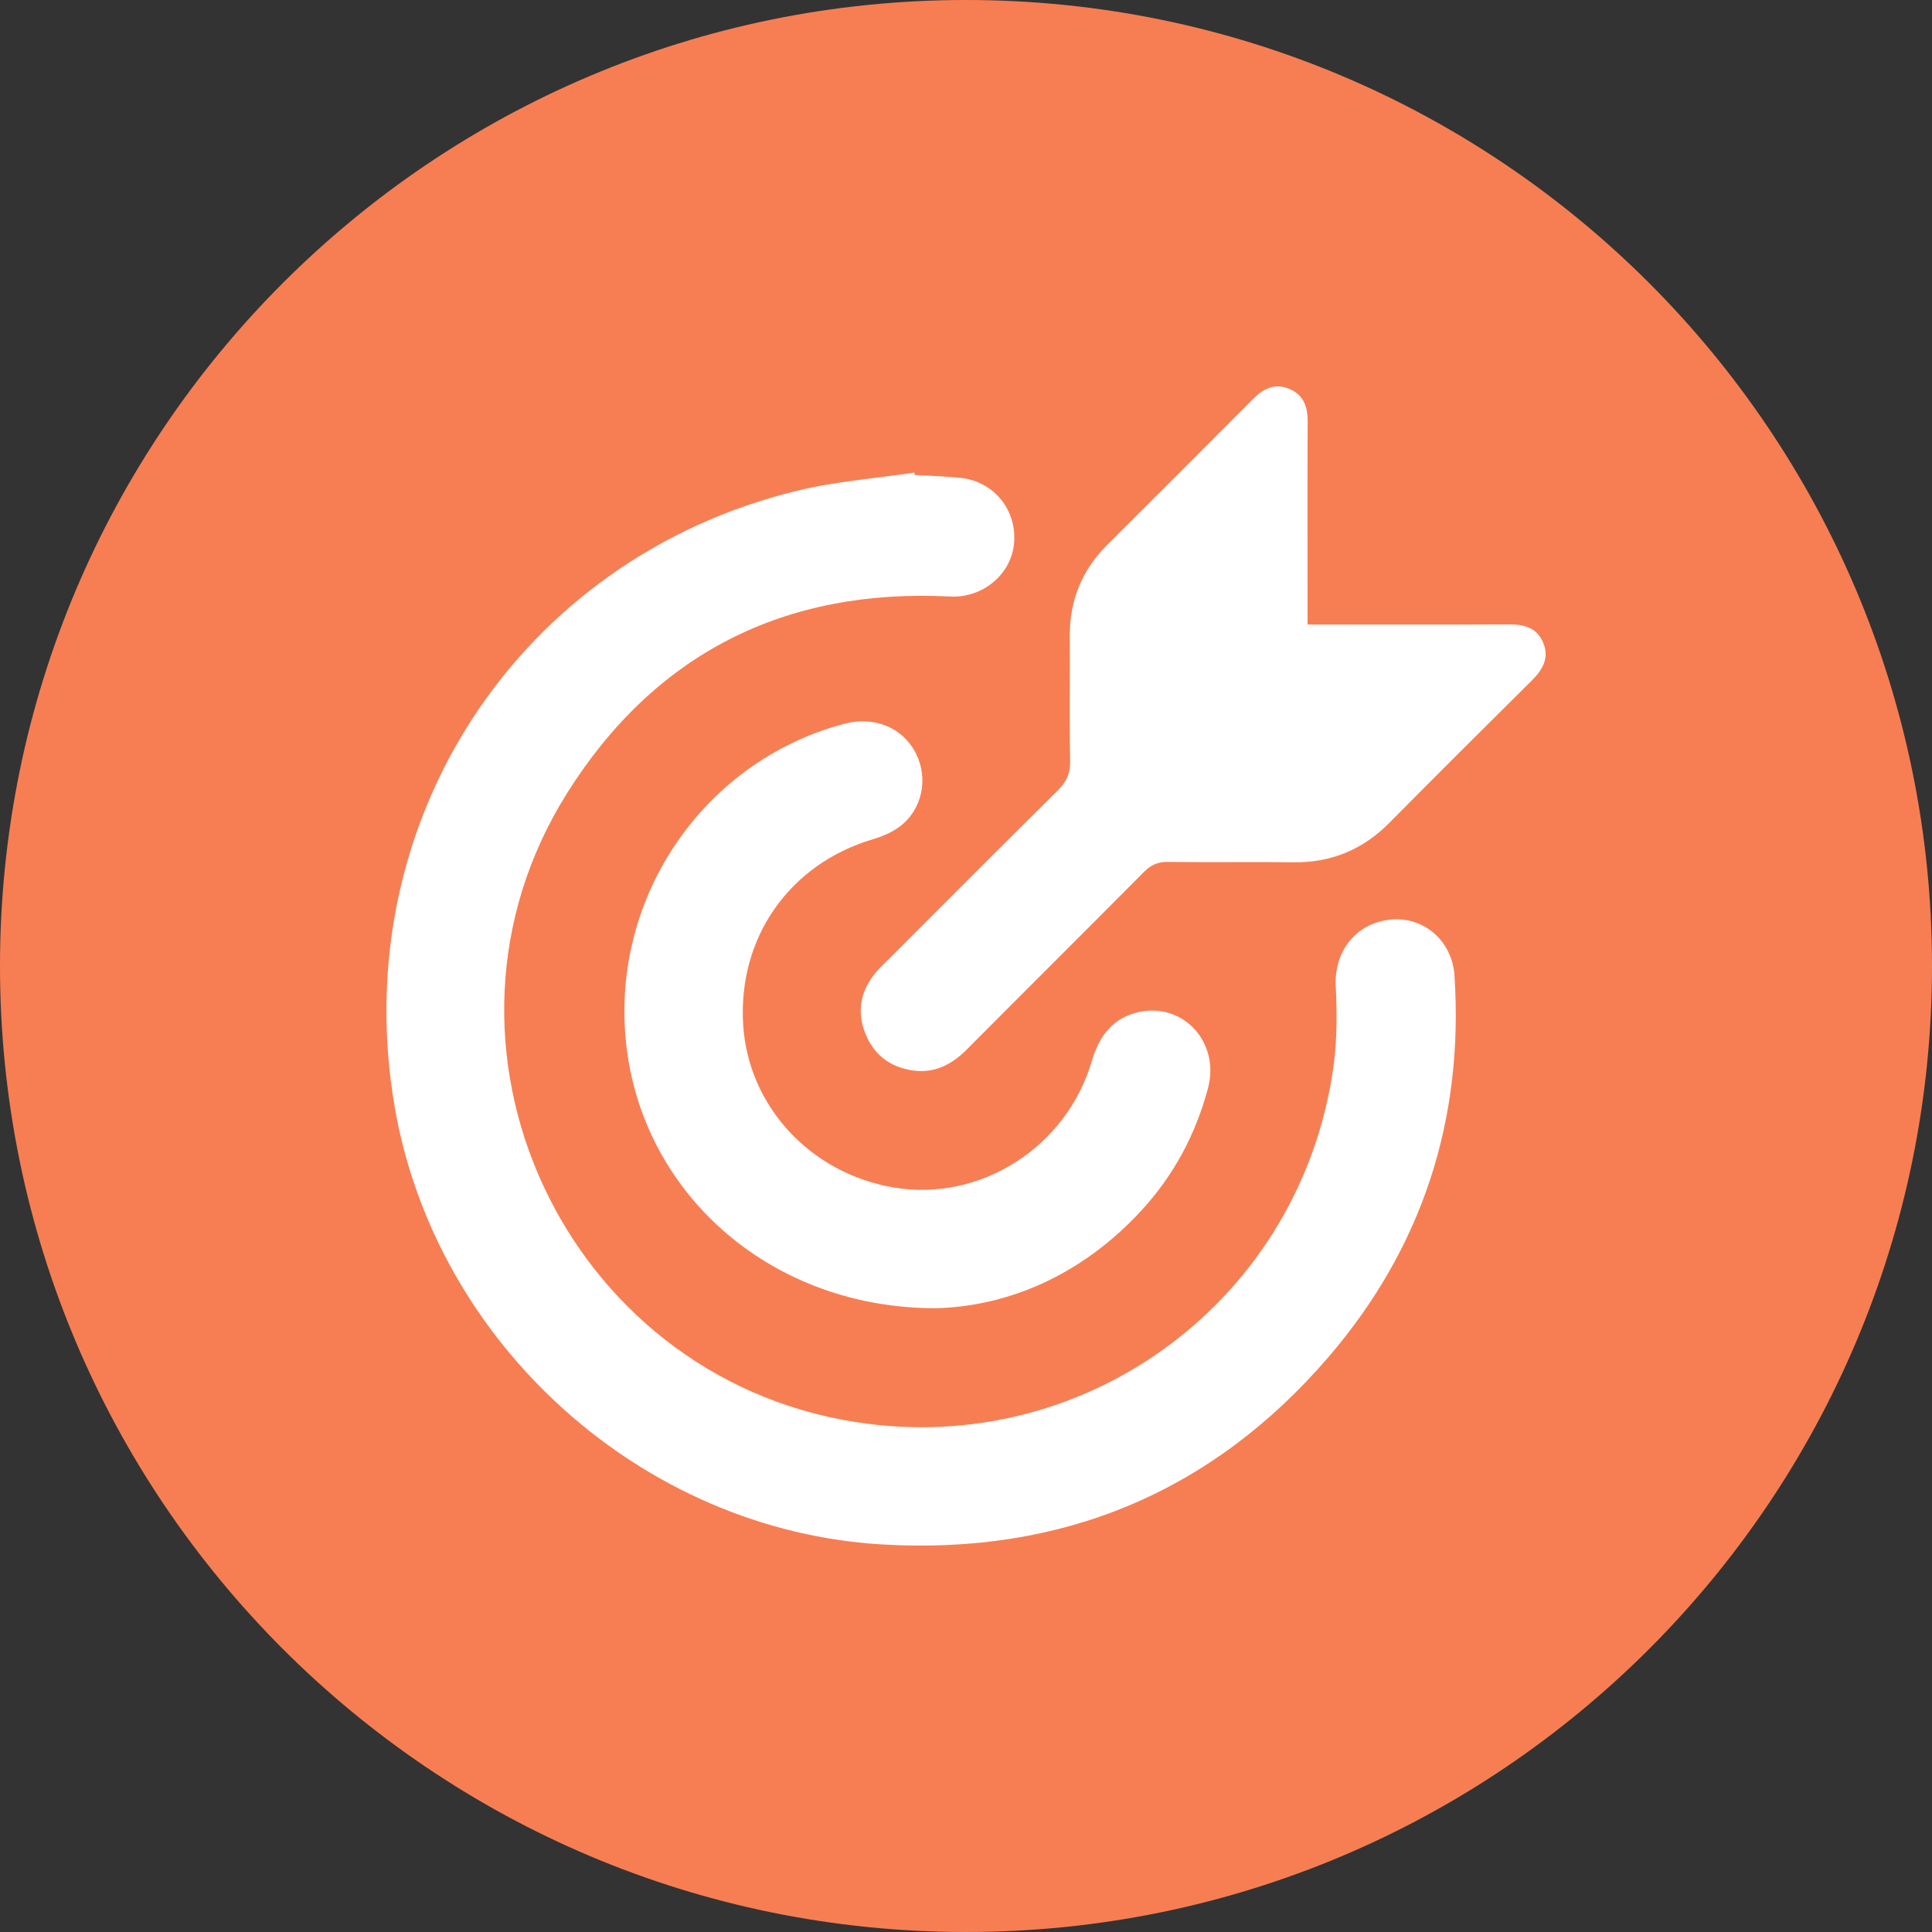
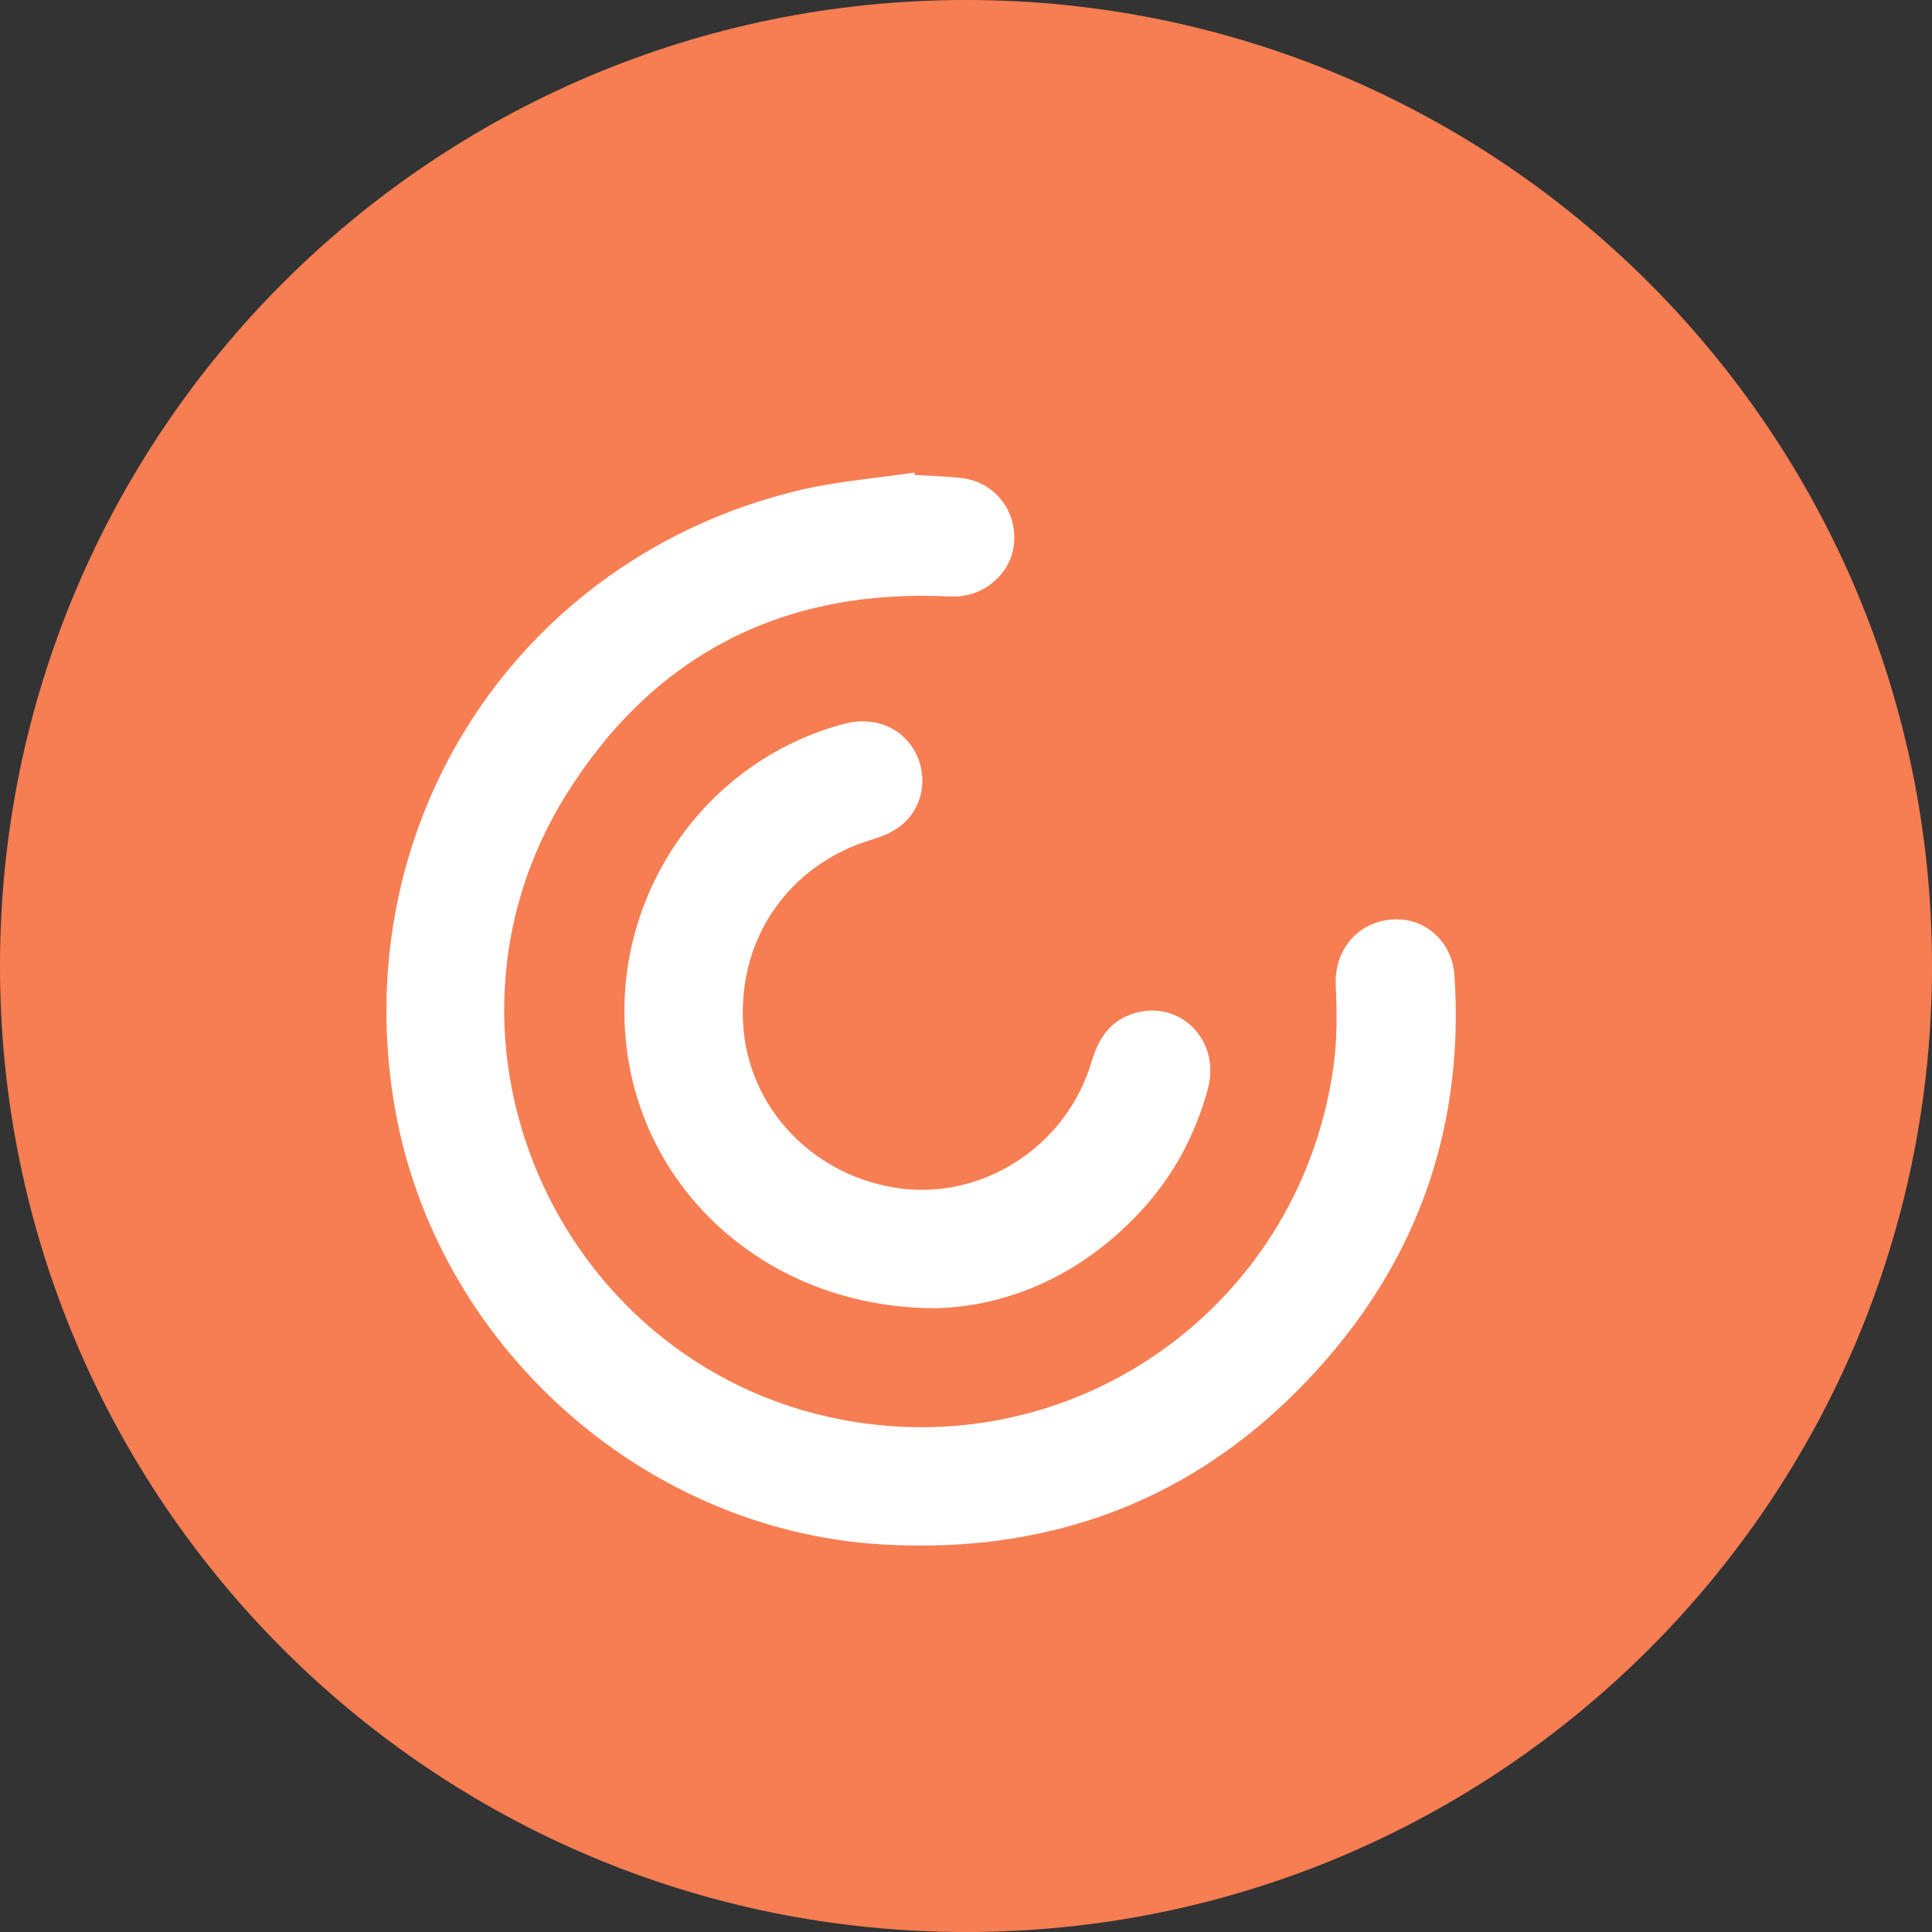
<svg xmlns="http://www.w3.org/2000/svg" width="50" height="50" viewBox="0 0 50 50" fill="none">
  <rect x="0" y="0" width="50" height="50" fill="#333333" stroke="none" />
  <path d="M25 50C38.807 50 50 38.807 50 25C50 11.193 38.807 0 25 0C11.193 0 0 11.193 0 25C0 38.807 11.193 50 25 50Z" fill="#F77E53" />
  <path d="M23.676 12.293C24.072 12.317 24.469 12.326 24.863 12.368C25.734 12.461 26.333 13.216 26.241 14.085C26.156 14.883 25.414 15.48 24.6 15.438C20.308 15.216 16.945 16.914 14.674 20.53C10.602 27.013 14.581 35.613 22.137 36.802C28.142 37.747 33.699 33.606 34.516 27.559C34.606 26.885 34.602 26.192 34.569 25.51C34.527 24.61 35.102 23.881 35.999 23.798C36.855 23.719 37.584 24.353 37.642 25.249C37.886 28.976 36.808 32.295 34.383 35.117C31.358 38.639 27.458 40.243 22.831 39.97C16.621 39.605 11.279 34.787 10.217 28.662C8.942 21.308 13.408 14.449 20.643 12.697C21.63 12.458 22.655 12.381 23.663 12.23C23.667 12.251 23.672 12.272 23.676 12.293Z" fill="white" />
-   <path d="M33.838 16.163C34.023 16.163 34.153 16.163 34.283 16.163C35.871 16.163 37.458 16.168 39.045 16.159C39.436 16.157 39.771 16.238 39.935 16.628C40.107 17.032 39.92 17.337 39.634 17.62C38.404 18.839 37.177 20.061 35.96 21.291C35.271 21.988 34.452 22.329 33.471 22.316C32.389 22.301 31.306 22.322 30.224 22.306C29.958 22.302 29.781 22.389 29.599 22.572C28.075 24.108 26.539 25.634 25.013 27.168C24.625 27.557 24.177 27.783 23.623 27.703C23.031 27.618 22.602 27.29 22.387 26.725C22.164 26.145 22.284 25.615 22.683 25.147C22.792 25.019 22.918 24.905 23.036 24.787C24.482 23.341 25.923 21.893 27.377 20.455C27.595 20.238 27.701 20.024 27.695 19.706C27.675 18.625 27.693 17.543 27.686 16.461C27.68 15.535 28.003 14.751 28.658 14.097C29.918 12.841 31.177 11.583 32.432 10.322C32.702 10.051 33 9.908 33.371 10.066C33.743 10.223 33.844 10.534 33.842 10.916C33.834 12.515 33.839 14.115 33.839 15.713C33.839 15.843 33.839 15.974 33.839 16.164L33.838 16.163Z" fill="white" />
  <path d="M24.206 33.856C20.002 33.854 16.717 30.974 16.224 27.173C15.727 23.345 18.137 19.723 21.839 18.734C22.629 18.523 23.365 18.827 23.706 19.504C24.03 20.149 23.87 20.948 23.29 21.387C23.086 21.542 22.831 21.648 22.582 21.722C20.424 22.368 19.093 24.27 19.233 26.522C19.365 28.631 20.977 30.371 23.135 30.733C25.371 31.108 27.598 29.695 28.255 27.463C28.435 26.855 28.749 26.394 29.377 26.216C30.561 25.88 31.589 26.941 31.263 28.162C30.945 29.355 30.377 30.418 29.539 31.328C28.009 32.991 26.1 33.813 24.206 33.857V33.856Z" fill="white" />
</svg>